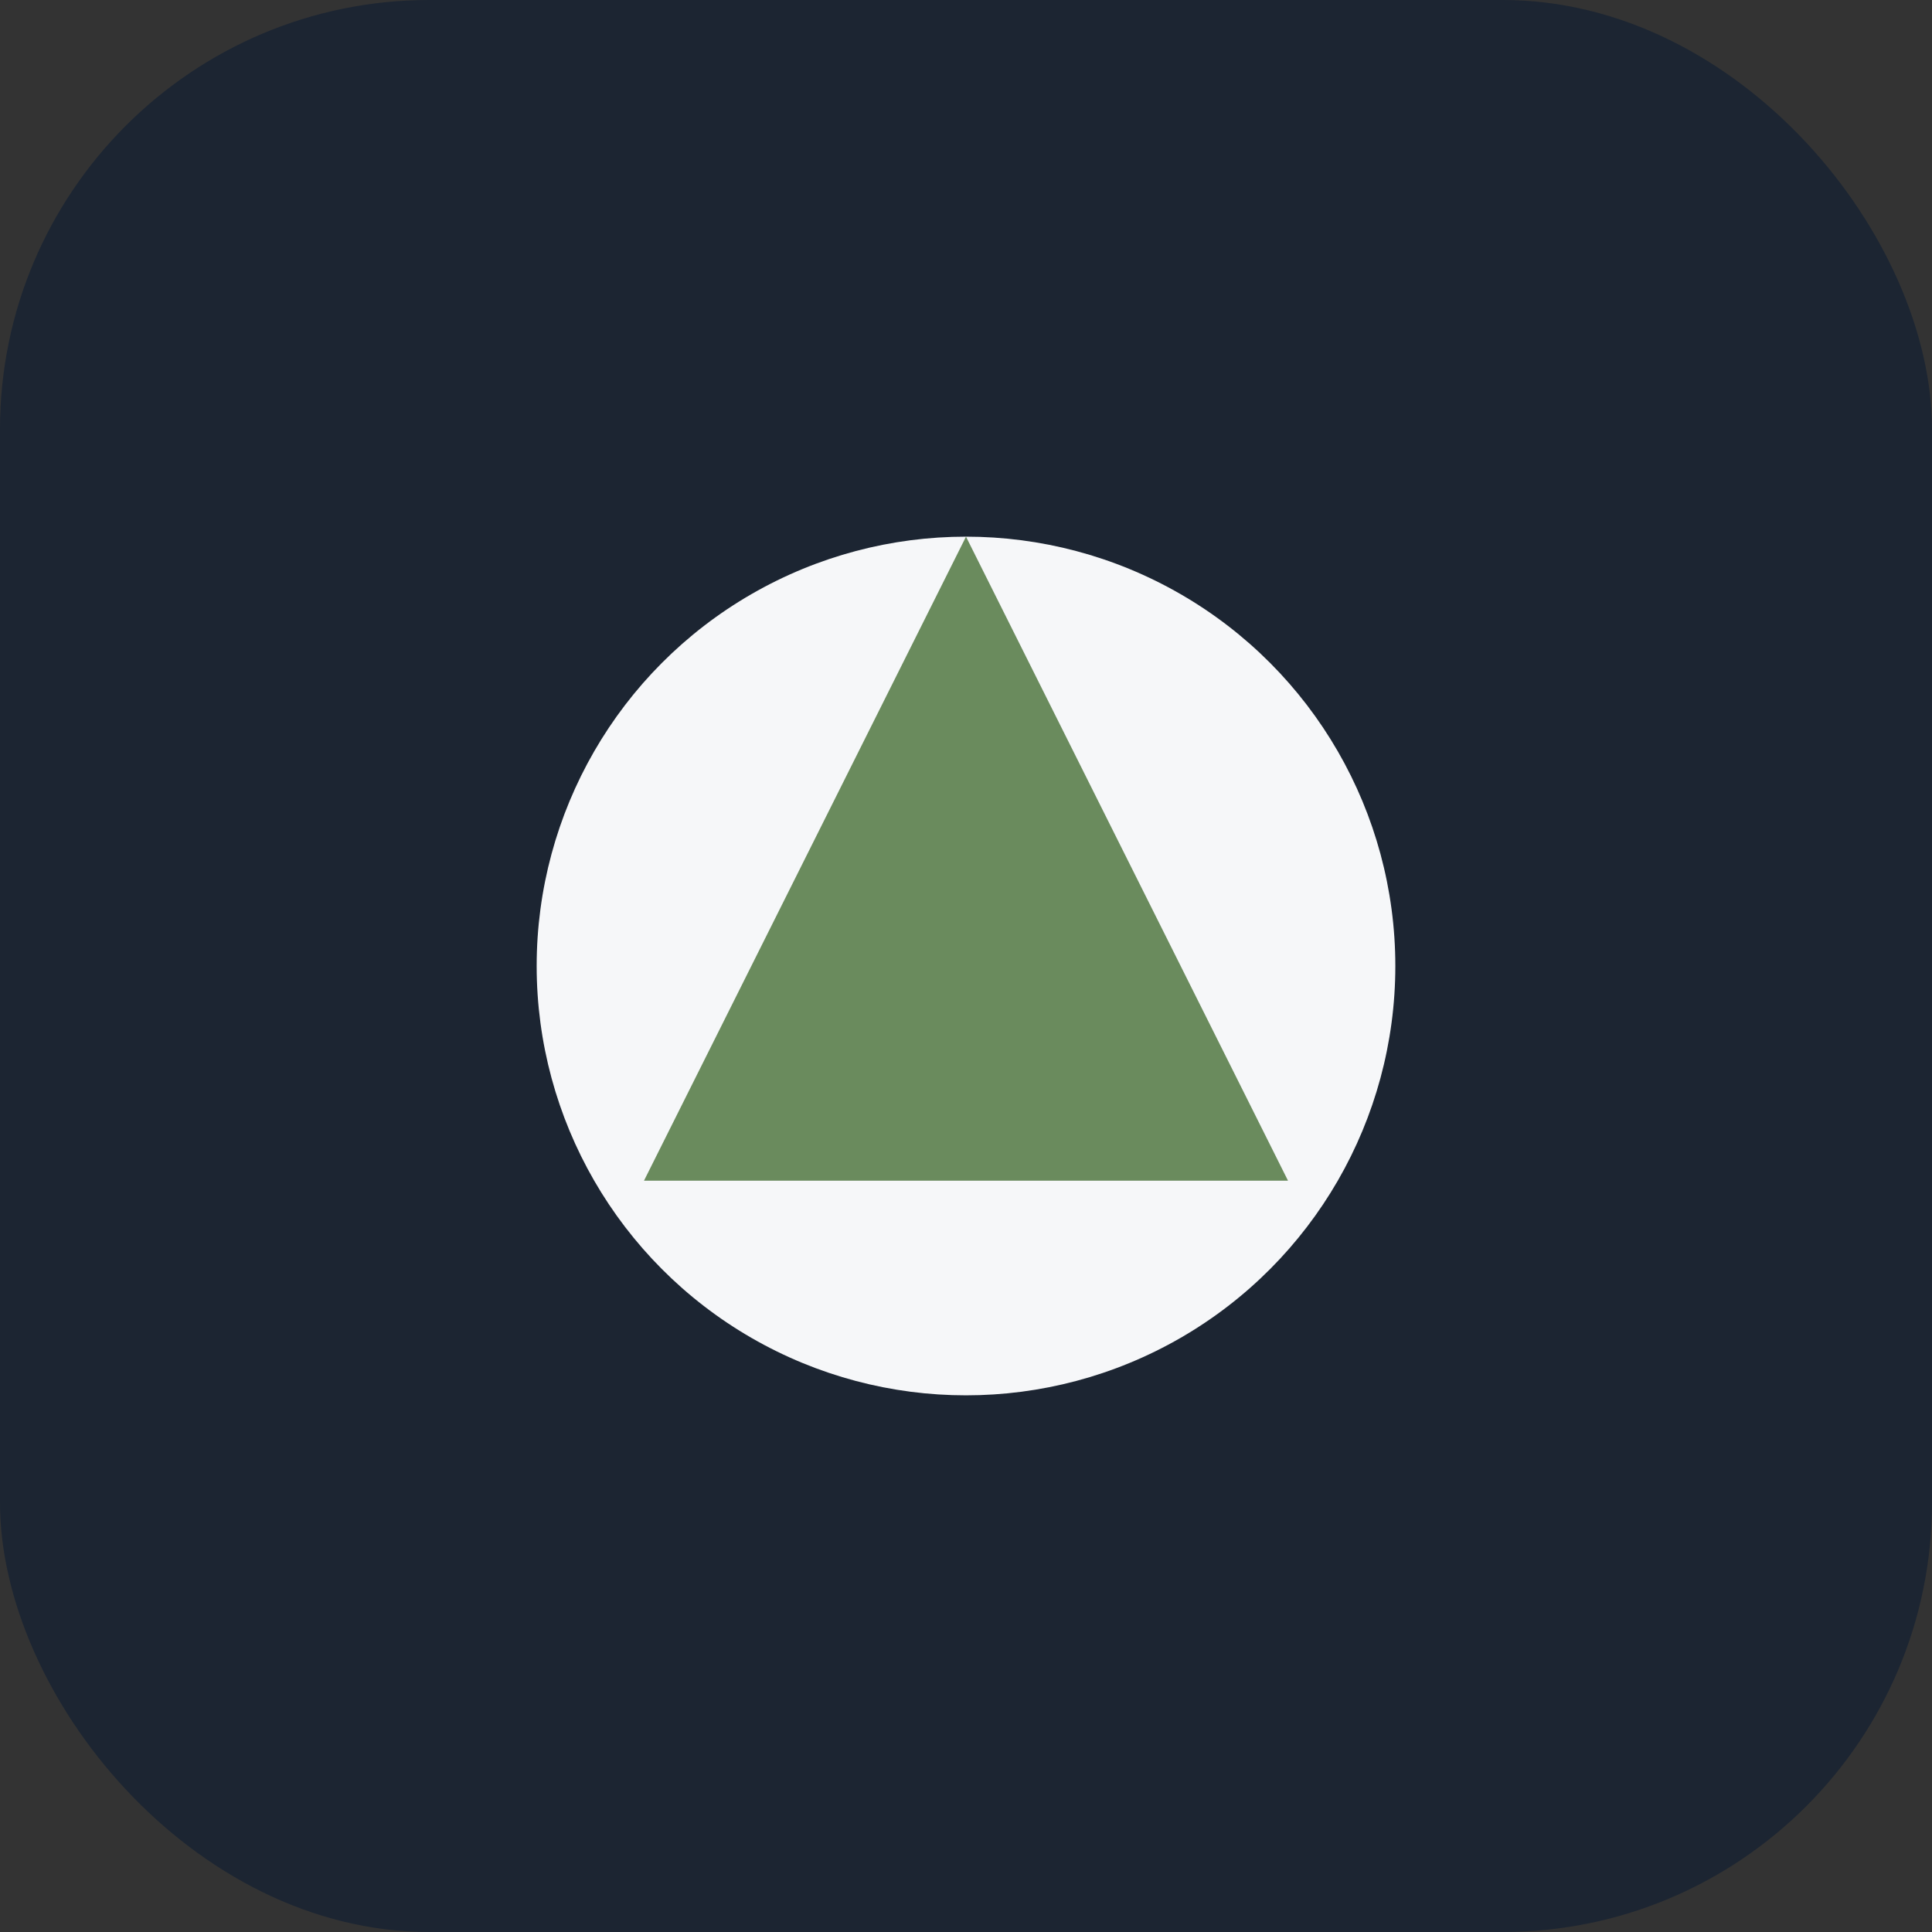
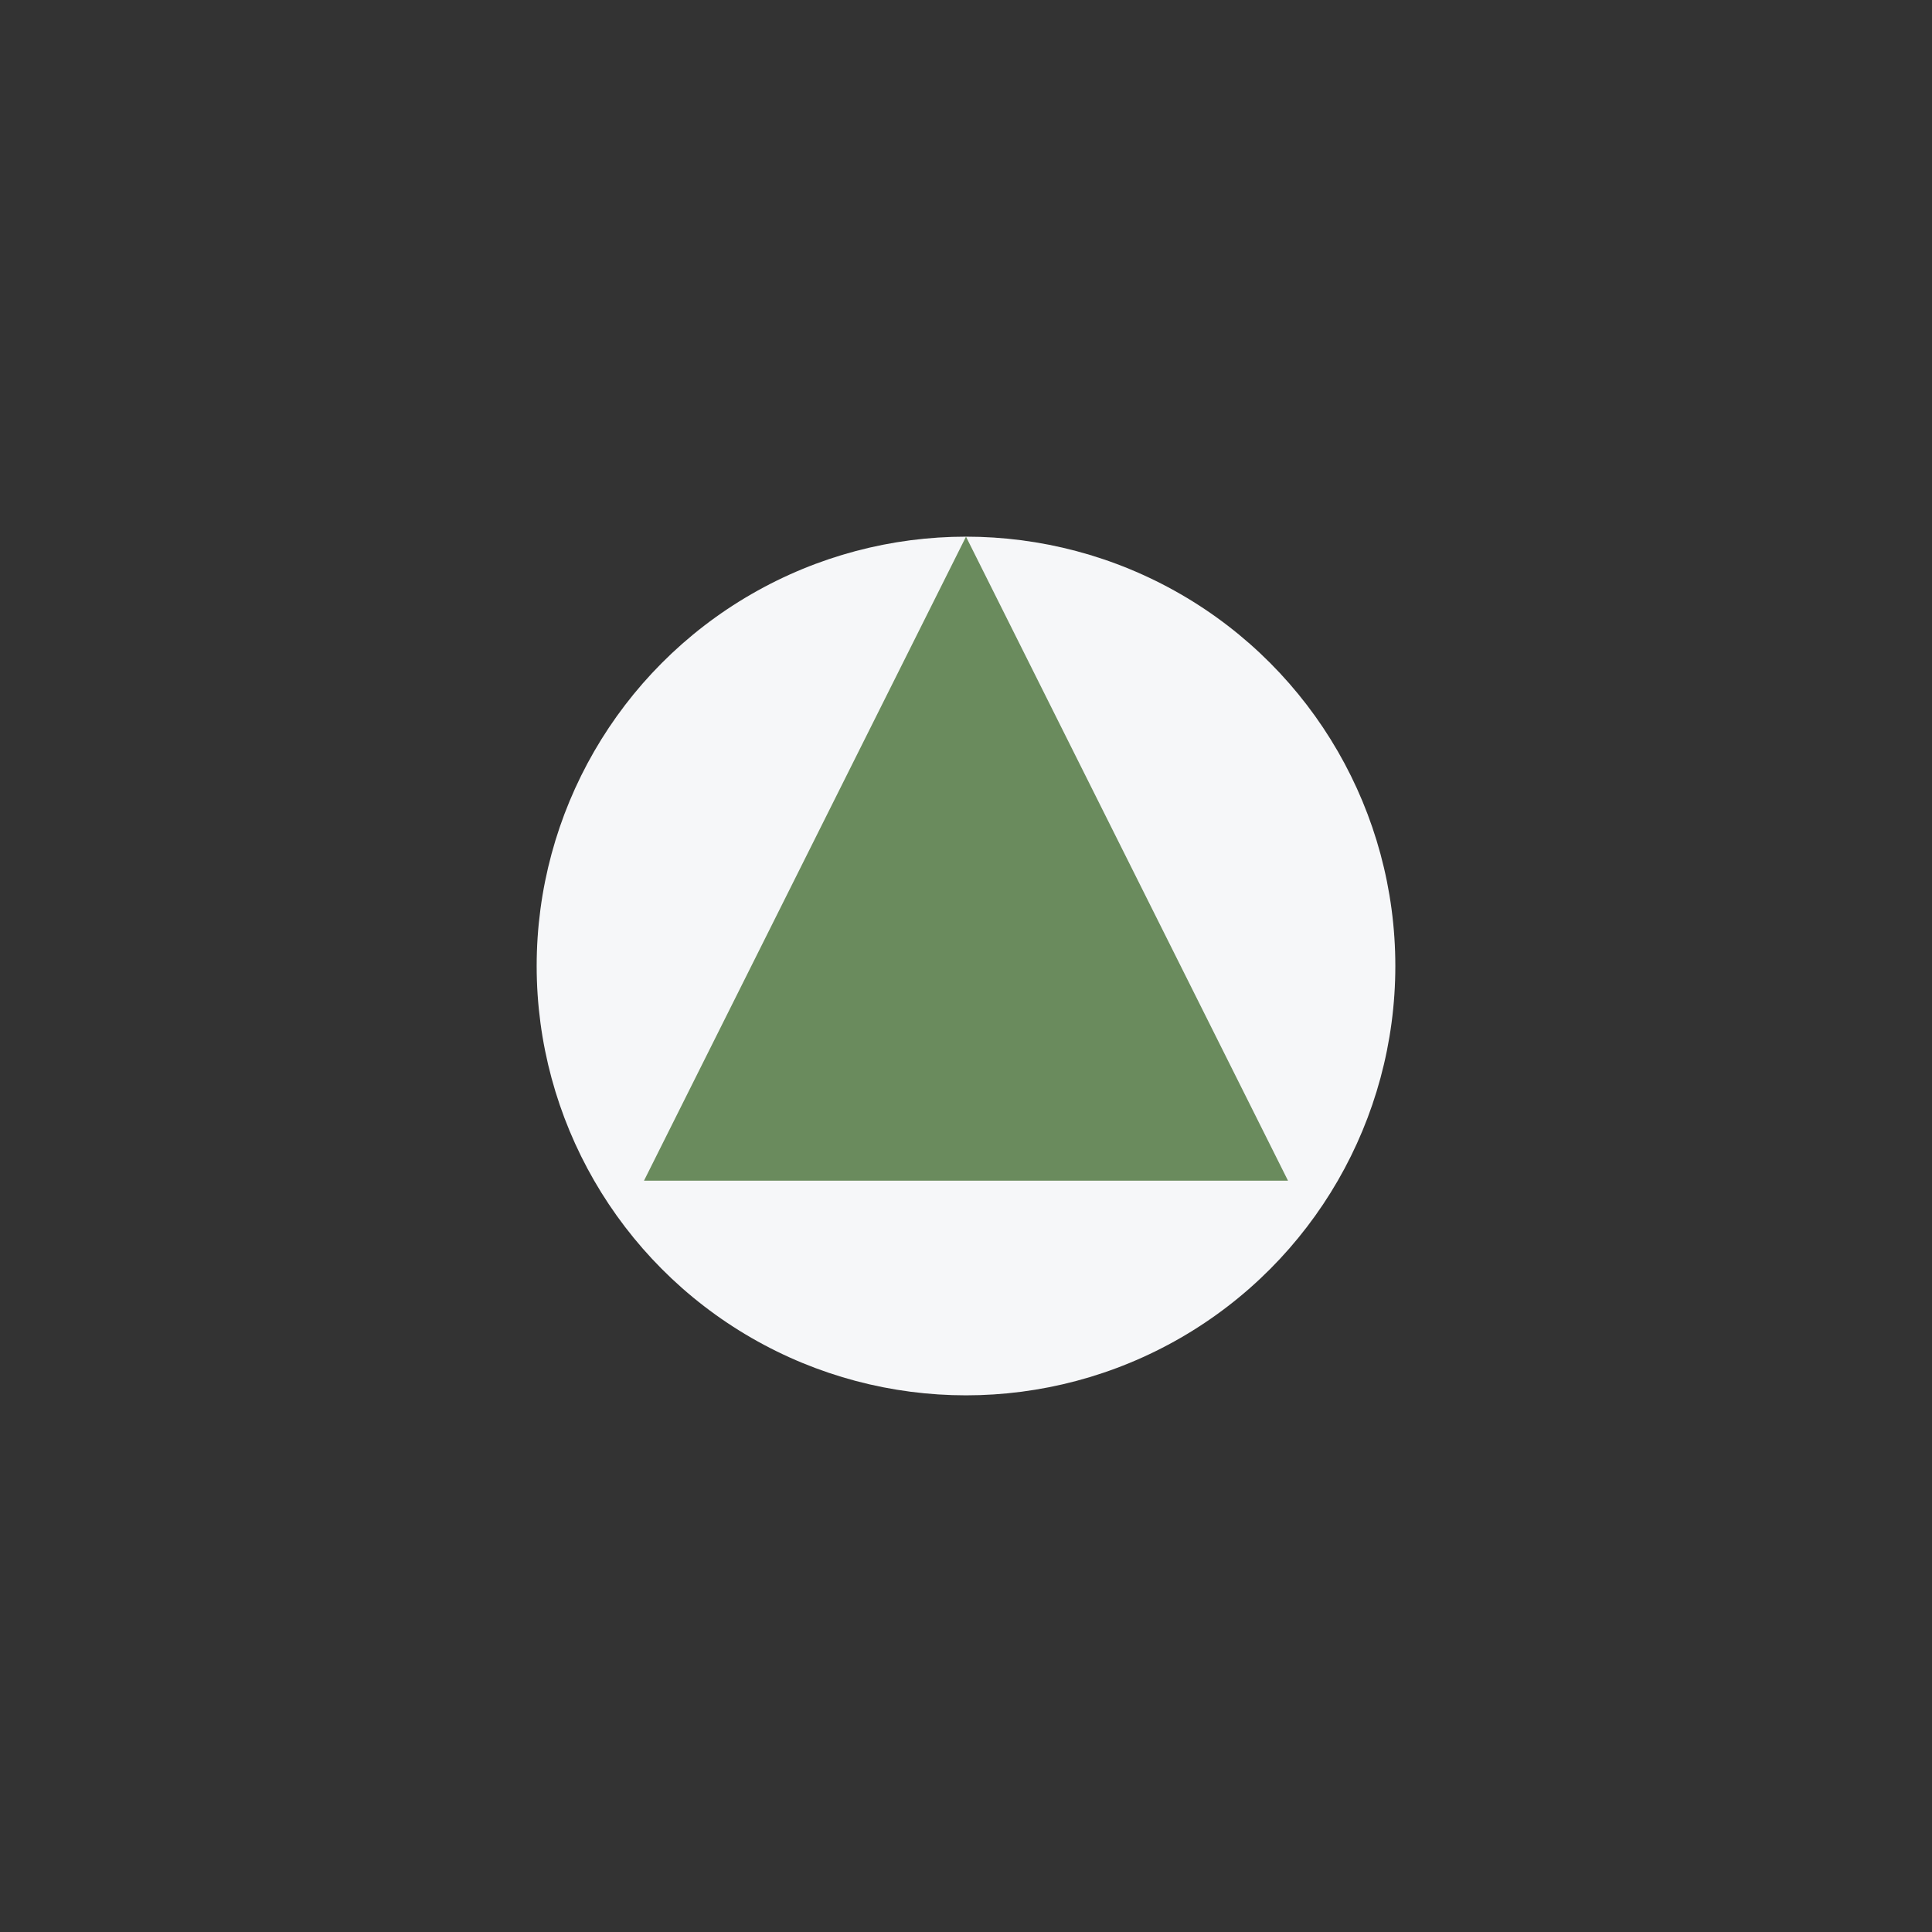
<svg xmlns="http://www.w3.org/2000/svg" width="36" height="36" viewBox="0 0 36 36">
  <rect x="0" y="0" width="36" height="36" fill="#333333" stroke="none" />
-   <rect fill="#1C2532" width="36" height="36" rx="8" />
  <circle cx="18" cy="18" r="8" fill="#F6F7F9" />
-   <path d="M12 22l6-12 6 12z" fill="#6A8B5D" />
+   <path d="M12 22l6-12 6 12" fill="#6A8B5D" />
</svg>